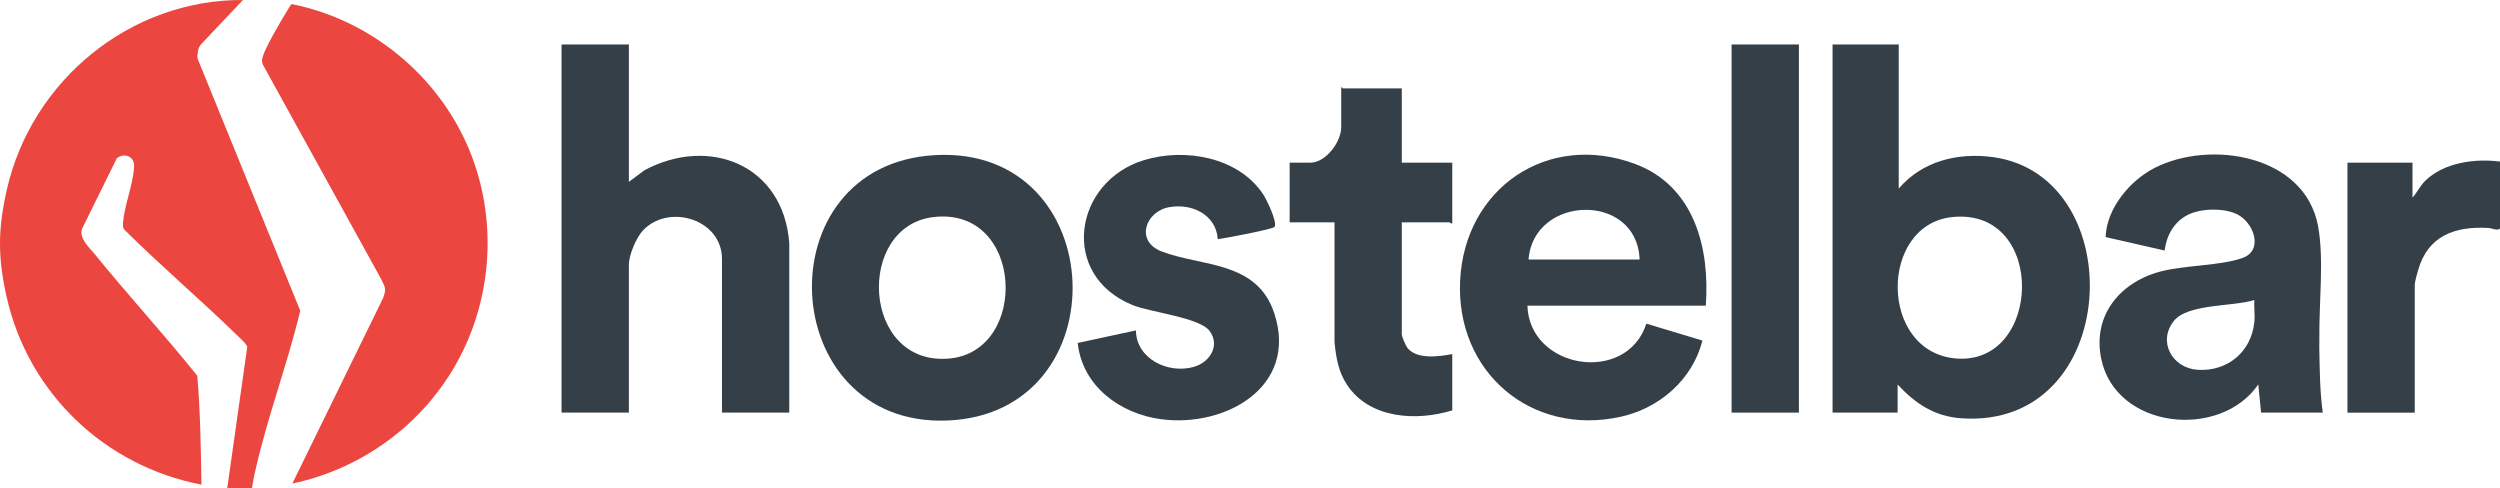
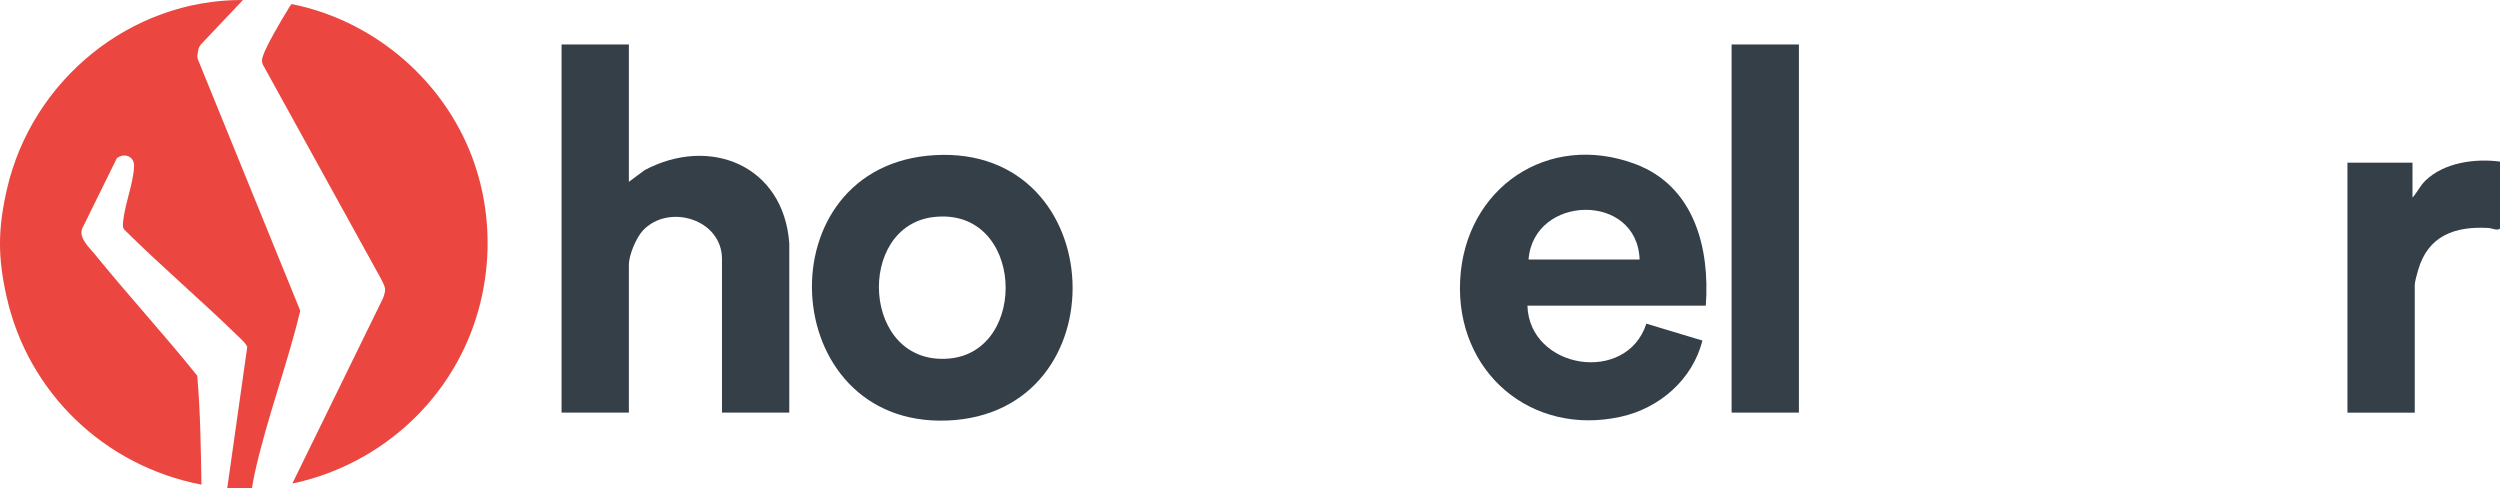
<svg xmlns="http://www.w3.org/2000/svg" width="251" height="49" viewBox="0 0 251 49" fill="none">
  <g clip-path="url(#clip0_169_9103)">
    <path d="M22.817 49L24.822 34.841C24.755 34.533 24.244 34.088 24.002 33.851C20.236 30.174 16.207 26.754 12.47 23.046C12.323 22.838 12.337 22.637 12.352 22.398C12.459 20.68 13.404 18.417 13.461 16.71C13.497 15.651 12.454 15.323 11.73 15.886L8.264 22.918C7.859 23.877 8.951 24.824 9.531 25.541C12.875 29.663 16.483 33.581 19.804 37.723C20.12 41.346 20.162 45.014 20.227 48.658C10.529 46.797 2.839 39.483 0.665 29.805C-0.231 25.822 -0.22 23.03 0.685 19.044C3.184 8.042 13.104 -0.06 24.393 -0L20.222 4.407C20.044 4.595 19.929 4.832 19.889 5.087L19.826 5.484C19.798 5.663 19.82 5.846 19.889 6.014L30.146 31.197C28.824 36.72 26.763 42.068 25.553 47.617C25.442 48.129 25.416 48.363 25.296 48.998H22.819L22.817 49Z" fill="#EB4640" />
    <path d="M29.35 48.548L38.457 29.939C38.81 28.992 38.688 28.874 38.265 28.014L26.387 6.481C26.253 6.163 26.302 5.935 26.398 5.627C26.696 4.671 28.285 1.948 28.881 0.998C28.97 0.855 29.177 0.444 29.306 0.413C37.183 1.993 43.983 7.555 47.087 14.981C49.948 21.826 49.495 29.819 45.926 36.304C42.469 42.59 36.36 47.07 29.353 48.548H29.35Z" fill="#EB4640" />
-     <path d="M190.632 4.465V18.933C193.002 16.156 196.59 15.287 200.136 15.78C214.018 17.717 213.009 43.162 196.879 41.994C194.22 41.802 192.271 40.511 190.521 38.598V41.424H183.989V4.465H190.634H190.632ZM196.017 21.792C188.649 22.545 188.642 35.296 196.335 35.987C205.047 36.769 205.53 20.82 196.017 21.792Z" fill="#353F48" />
    <path d="M63.139 4.465V18.256L64.726 17.078C71.262 13.607 78.666 16.587 79.244 24.417V41.426H72.487V25.999C72.487 22.015 67.15 20.396 64.559 23.128C63.888 23.834 63.139 25.603 63.139 26.564V41.426H56.38V4.465H63.139Z" fill="#353F48" />
    <path d="M171.262 30.688H153.354C153.541 37.066 163.3 38.643 165.295 32.495L170.924 34.193C169.932 38.111 166.613 40.984 162.722 41.842C153.734 43.826 146.137 37.349 146.598 28.145C147.062 18.877 155.417 13.176 164.194 16.473C170.099 18.694 171.688 24.888 171.262 30.686V30.688ZM164.616 26.055C164.376 19.268 153.963 19.543 153.467 26.055H164.616Z" fill="#353F48" />
    <path d="M93.863 15.575C111.573 14.574 112.587 41.572 95.073 42.222C77.881 42.861 76.567 16.553 93.863 15.575ZM93.748 21.79C85.862 22.69 86.509 36.769 95.291 35.998C103.356 35.29 102.816 20.753 93.748 21.79Z" fill="#353F48" />
-     <path d="M233.206 41.426H227.012L226.732 38.6C222.888 44.185 212.397 43.077 210.959 36.005C210.058 31.581 212.953 28.233 217.077 27.218C219.5 26.622 222.931 26.673 225.123 25.911C227.308 25.152 226.279 22.337 224.611 21.515C223.277 20.858 220.994 20.907 219.667 21.566C218.277 22.257 217.515 23.644 217.326 25.152L211.406 23.803C211.49 20.934 213.847 18.122 216.325 16.857C221.883 14.024 231.356 15.526 232.722 22.641C233.357 25.956 232.817 30.422 232.864 33.916C232.868 34.184 232.85 34.622 232.857 34.888C232.902 37.137 232.902 39.192 233.206 41.426ZM226.337 32.327C226.408 31.628 226.285 30.833 226.337 30.122C224.264 30.795 219.64 30.466 218.246 32.234C216.597 34.322 218.117 36.974 220.65 37.128C223.653 37.311 226.032 35.325 226.337 32.327Z" fill="#353F48" />
-     <path d="M122.267 24.022C122.089 21.547 119.699 20.407 117.418 20.794C114.995 21.205 113.95 24.207 116.607 25.237C120.606 26.787 126.215 26.142 127.949 31.485C130.344 38.855 123.023 42.932 116.593 42.092C112.471 41.554 108.661 38.775 108.201 34.432L114.045 33.174C114.09 36.07 117.334 37.573 119.881 36.827C121.453 36.367 122.522 34.72 121.46 33.248C120.468 31.874 115.539 31.372 113.71 30.628C106.342 27.634 107.781 18.236 114.861 16.076C118.954 14.827 124.325 15.756 126.82 19.505C127.156 20.009 128.285 22.331 127.963 22.78C127.794 23.019 122.963 23.923 122.267 24.017V24.022Z" fill="#353F48" />
-     <path d="M140.739 8.873V16.332H145.808V22.436C145.686 22.478 145.561 22.324 145.525 22.324H140.739V33.57C140.739 33.782 141.139 34.716 141.304 34.926C142.237 36.117 144.494 35.801 145.808 35.549V41.201C142.213 42.309 137.504 42.052 135.243 38.636C134.365 37.309 134.147 35.92 133.985 34.361V22.324H129.479V16.332H131.562C133.107 16.332 134.659 14.25 134.659 12.771V8.759C134.741 8.73 134.794 8.873 134.828 8.873H140.741H140.739Z" fill="#353F48" />
    <path d="M180.61 4.465H173.852V41.426H180.61V4.465Z" fill="#353F48" />
    <path d="M251 16.22V22.947C250.74 23.199 250.218 22.909 249.822 22.887C246.463 22.701 243.766 23.664 242.777 27.127C242.679 27.468 242.441 28.297 242.441 28.599V41.429H235.683V16.334H242.214V19.84C242.686 19.317 242.995 18.633 243.504 18.139C245.394 16.31 248.486 15.896 250.998 16.223L251 16.22Z" fill="#353F48" />
  </g>
  <defs>
    <clipPath id="clip0_169_9103">
      <rect width="251" height="49" fill="white" />
    </clipPath>
  </defs>
</svg>